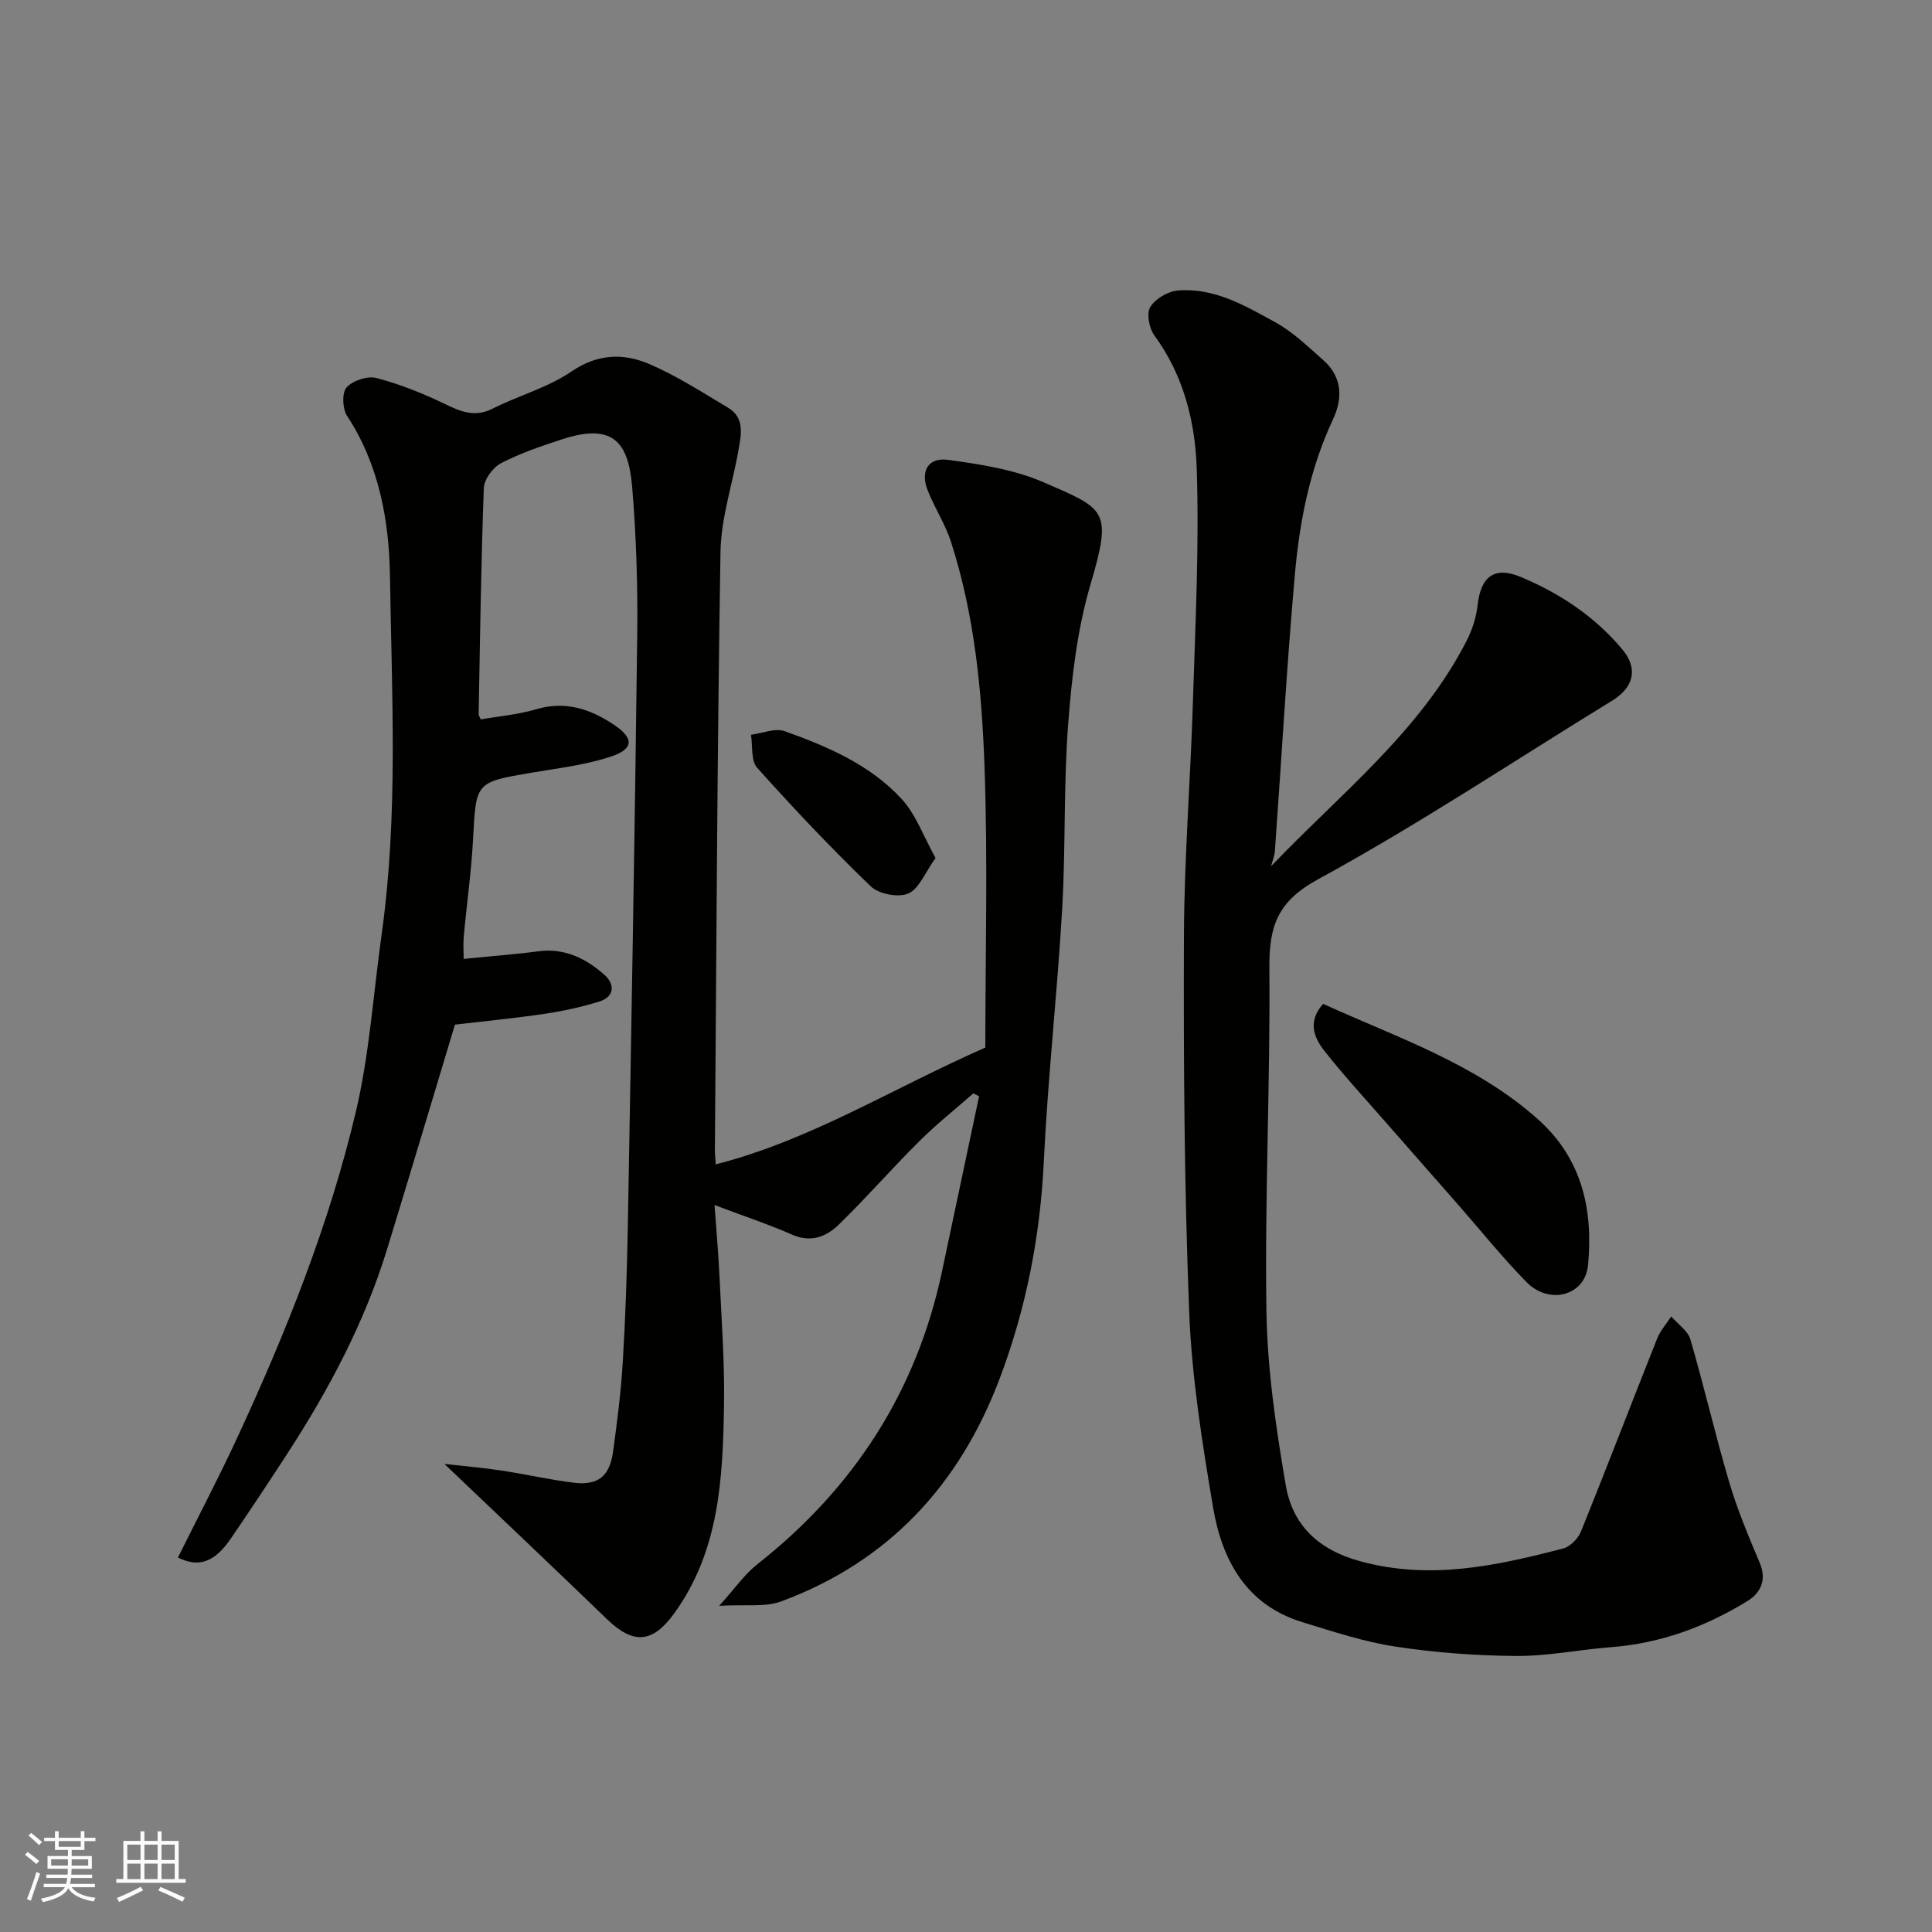
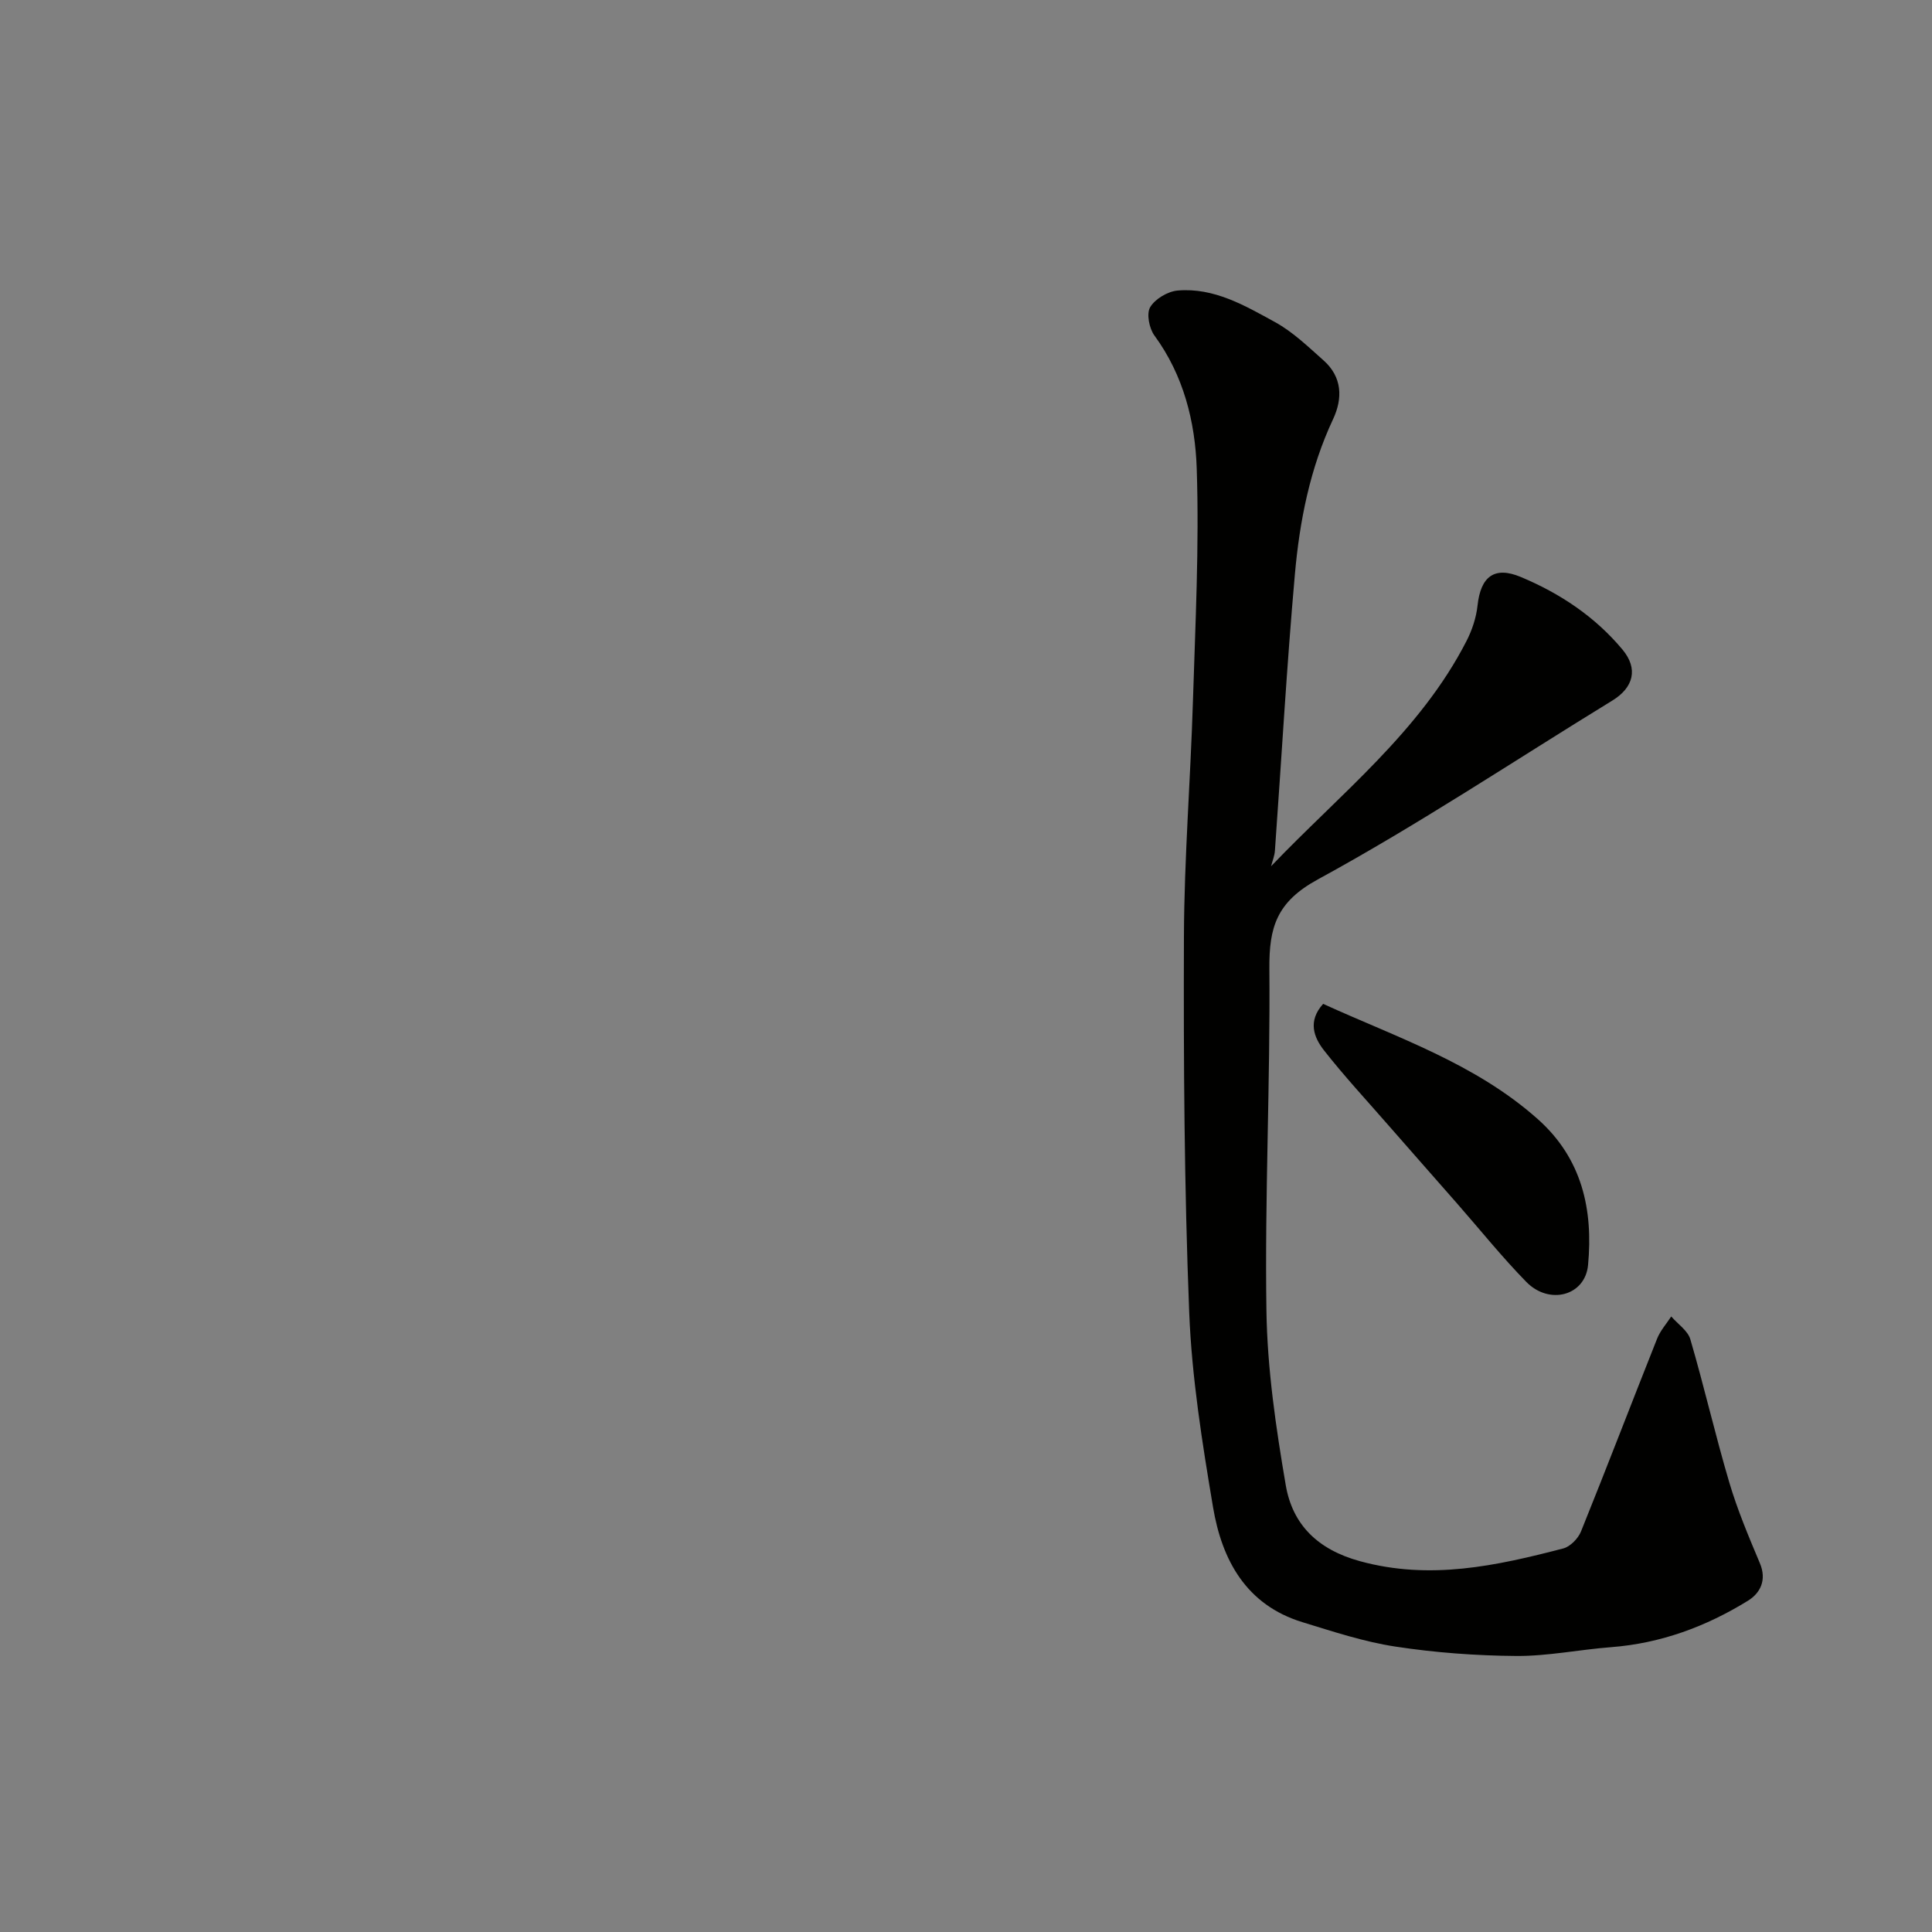
<svg xmlns="http://www.w3.org/2000/svg" enable-background="new 0 0 400 400" viewBox="0 0 400 400">
  <rect x="0" y="0" width="400" height="400" fill="#808080" stroke="none" />
  <g fill="#010100">
-     <path d="m99.54 148.94c3.78-.66 7.7-.98 11.4-2.08 6.06-1.81 11.22-.11 16.14 3.17 4.21 2.81 4.21 5.03-.68 6.64-5.21 1.71-10.78 2.37-16.23 3.29-11.75 1.99-11.61 1.94-12.23 13.79-.35 6.72-1.31 13.4-1.92 20.11-.15 1.63-.02 3.28-.02 4.67 5.46-.55 10.5-.92 15.5-1.58 5.42-.71 9.81 1.51 13.62 4.85 2.14 1.88 2.24 4.53-1.05 5.56-3.7 1.15-7.54 1.98-11.38 2.55-6.32.93-12.68 1.54-18.5 2.23-4.72 15.65-9.31 31.05-14.02 46.41-4.68 15.25-12.09 29.19-20.74 42.5-3.82 5.88-7.69 11.72-11.65 17.51-3.33 4.86-6.6 6.08-10.94 3.91 4.18-8.42 8.56-16.76 12.51-25.3 9.98-21.6 18.81-43.71 24.3-66.88 2.85-12.04 3.64-24.57 5.37-36.88 3.45-24.62 2.09-49.4 1.72-74.09-.17-11.44-2.23-23.08-8.88-33.21-.96-1.46-1.1-4.78-.11-5.89 1.28-1.43 4.32-2.44 6.17-1.96 4.82 1.25 9.52 3.14 14.02 5.3 3.35 1.61 6.28 2.94 10.04 1.05 5.37-2.71 11.41-4.34 16.31-7.68 5.48-3.74 10.85-3.85 16.23-1.52 5.66 2.44 10.93 5.84 16.24 9.02 3.49 2.09 2.69 5.59 2.13 8.77-1.22 7.03-3.61 14.03-3.72 21.07-.68 41.26-.84 82.52-1.16 123.78-.01.82.09 1.65.17 3.02 19.65-5.01 36.54-15.71 55.82-24.18 0-19.1.54-38.71-.17-58.27-.56-15.67-2.08-31.39-6.95-46.47-1.19-3.7-3.43-7.05-4.84-10.7-1.52-3.93.13-6.8 4.25-6.24 6.71.91 13.68 1.99 19.82 4.66 12.84 5.57 14.21 5.71 9.66 21.15-2.74 9.3-3.88 19.21-4.62 28.93-.97 12.72-.5 25.54-1.24 38.28-1.01 17.42-2.96 34.79-3.8 52.22-.74 15.52-3.67 30.47-9.13 44.95-8.3 21.99-22.99 37.91-45.24 46.15-3.33 1.24-7.36.59-12.84.92 3.26-3.6 5.25-6.53 7.91-8.62 19.94-15.71 32.95-35.73 38.23-60.65 2.56-12.08 5.12-24.16 7.67-36.24-.4-.19-.8-.39-1.2-.58-3.75 3.3-7.69 6.42-11.22 9.94-5.64 5.61-10.88 11.62-16.57 17.17-2.56 2.5-5.73 3.87-9.67 2.15-5.06-2.21-10.32-3.96-16.11-6.15.36 5.17.81 10.12 1.04 15.08.4 8.76 1.07 17.54.92 26.3-.25 15.09-.91 30.16-10.31 43.16-4.44 6.14-8.41 6.53-13.91 1.21-10.84-10.47-21.8-20.83-33.67-32.15 4.31.49 8.08.8 11.82 1.37 4.99.76 9.94 1.9 14.94 2.52 5.03.62 7.46-1.32 8.16-6.44.85-6.17 1.64-12.37 2.01-18.58.56-9.25.87-18.53 1.04-27.8.72-40.86 1.46-81.72 1.95-122.59.13-10.26-.2-20.57-1.05-30.79-.78-9.26-3.99-13.25-14.43-9.85-4.32 1.41-8.69 2.88-12.7 4.96-1.69.87-3.52 3.36-3.58 5.17-.58 15.59-.78 31.19-1.07 46.79-.01.28.23.58.44 1.09z" />
    <path d="m263.16 179.35c14.34-15.01 30.84-27.88 40.45-46.61 1.17-2.27 2.03-4.87 2.3-7.39.65-5.98 3.48-8.18 8.94-5.9 8.13 3.4 15.37 8.21 21.07 15.04 3.29 3.95 2.32 7.85-2.13 10.57-20.27 12.42-40.1 25.65-60.94 37.01-8.57 4.67-10.11 9.93-10.04 18.52.2 23.59-.97 47.19-.61 70.77.18 12.07 1.96 24.19 4 36.12 1.4 8.19 6.61 13.34 15.34 15.74 14.53 3.99 28.27.97 42.11-2.63 1.46-.38 3.09-2.06 3.68-3.52 5.36-13.26 10.47-26.63 15.76-39.92.66-1.66 1.93-3.07 2.92-4.59 1.36 1.57 3.43 2.93 3.96 4.74 2.87 9.81 5.15 19.79 8.05 29.59 1.69 5.72 4.03 11.26 6.35 16.77 1.46 3.47.08 6.16-2.44 7.73-8.67 5.36-18.07 8.85-28.38 9.64-6.54.5-13.07 1.86-19.59 1.82-8.36-.06-16.78-.68-25.04-1.94-6.53-.99-12.92-3.11-19.28-5.06-11.64-3.57-16.65-12.85-18.49-23.78-2.25-13.38-4.41-26.9-4.94-40.42-1.02-25.9-1.18-51.84-1.09-77.76.06-16.2 1.36-32.39 1.86-48.59.5-16.09 1.32-32.21.79-48.28-.32-9.67-2.71-19.3-8.75-27.54-1.09-1.48-1.69-4.53-.89-5.88 1.02-1.72 3.64-3.27 5.7-3.45 7.52-.64 13.92 3.12 20.17 6.55 3.68 2.02 6.83 5.08 10.01 7.9 3.88 3.44 4.02 7.85 1.99 12.18-4.79 10.21-6.93 21.1-7.91 32.14-1.69 19.03-2.76 38.11-4.13 57.17-.07 1.1-.52 2.17-.8 3.26z" />
    <path d="m273.94 207.84c15.25 6.96 31.45 12.3 44.44 23.86 9.2 8.19 11.48 18.77 10.41 30.21-.6 6.39-8.04 8.34-12.78 3.5-5.06-5.17-9.6-10.84-14.37-16.28s-9.57-10.87-14.33-16.32c-4.43-5.08-9.02-10.03-13.18-15.33-2.13-2.72-3.41-6.06-.19-9.64z" />
-     <path d="m193.7 177.64c-2.22 3.08-3.44 6.42-5.67 7.36-2.08.88-6.1.1-7.77-1.51-8.15-7.85-15.94-16.09-23.5-24.53-1.32-1.47-.9-4.51-1.28-6.83 2.35-.3 5.01-1.46 7-.74 8.91 3.18 17.72 6.97 24.24 14.08 2.89 3.15 4.41 7.56 6.98 12.17z" />
  </g>
-   <path d="m5.17 384 .55-.58c.85.61 1.65 1.24 2.4 1.87l-.59.64c-.83-.73-1.62-1.37-2.36-1.93m1.22 9.53-.82-.34c.71-1.76 1.37-3.64 1.98-5.63.24.13.5.25.76.36-.6 1.67-1.24 3.54-1.92 5.61m-.5-13.5.57-.54c.56.44 1.31 1.06 2.26 1.87l-.64.64c-.68-.66-1.41-1.32-2.19-1.97m3.25.46h2.24v-1.36h.77v1.36h4.57v-1.36h.76v1.36h2.28v.69h-2.28v1.84h-2.64v1.26h4.18v2.64h-4.21c0 .45-.02.86-.05 1.21h4.32v.69h-4.38c-.04.34-.1.75-.19 1.22h5.15v.69h-4.82c.87 1.19 2.51 1.92 4.93 2.19-.17.31-.3.57-.37.76-2.77-.49-4.52-1.41-5.26-2.76-.56 1.26-2.3 2.23-5.24 2.9-.12-.24-.26-.48-.43-.72 2.73-.55 4.38-1.34 4.96-2.38h-4.38v-.69h4.65c.1-.38.17-.79.21-1.22h-4.32v-.69h4.4c.03-.34.05-.75.05-1.21h-4.2v-2.64h4.23v-1.26h-2.69v-1.84h-2.24zm1.46 4.46v1.29h3.45c.01-.4.02-.57.01-.53v-.32-.45h-3.46zm1.55-2.59h4.57v-1.19h-4.57zm6.11 2.59h-3.42v.77c-.01.19-.01.37-.02.53h3.44z" fill="#fbfafc" />
-   <path d="m32.63 379.16h.82v1.98h3.54v7.89h1.45v.78h-14.36v-.78h1.46v-7.89h3.54v-1.98h.82v1.98h2.73zm-3.49 11.48.5.73c-1.61.82-3.28 1.63-5 2.41-.13-.27-.28-.55-.44-.82 1.75-.72 3.4-1.49 4.94-2.32m-2.78-5.55h2.73v-3.18h-2.73zm0 3.95h2.73v-3.2h-2.73zm3.54-3.95h2.73v-3.18h-2.73zm0 3.95h2.73v-3.2h-2.73zm7.89 4.68c-1.84-.92-3.51-1.7-5.02-2.32l.45-.73c1.89.8 3.57 1.55 5.04 2.23zm-1.62-11.81h-2.73v3.18h2.73zm-2.73 7.13h2.73v-3.2h-2.73z" fill="#fbfafc" />
</svg>